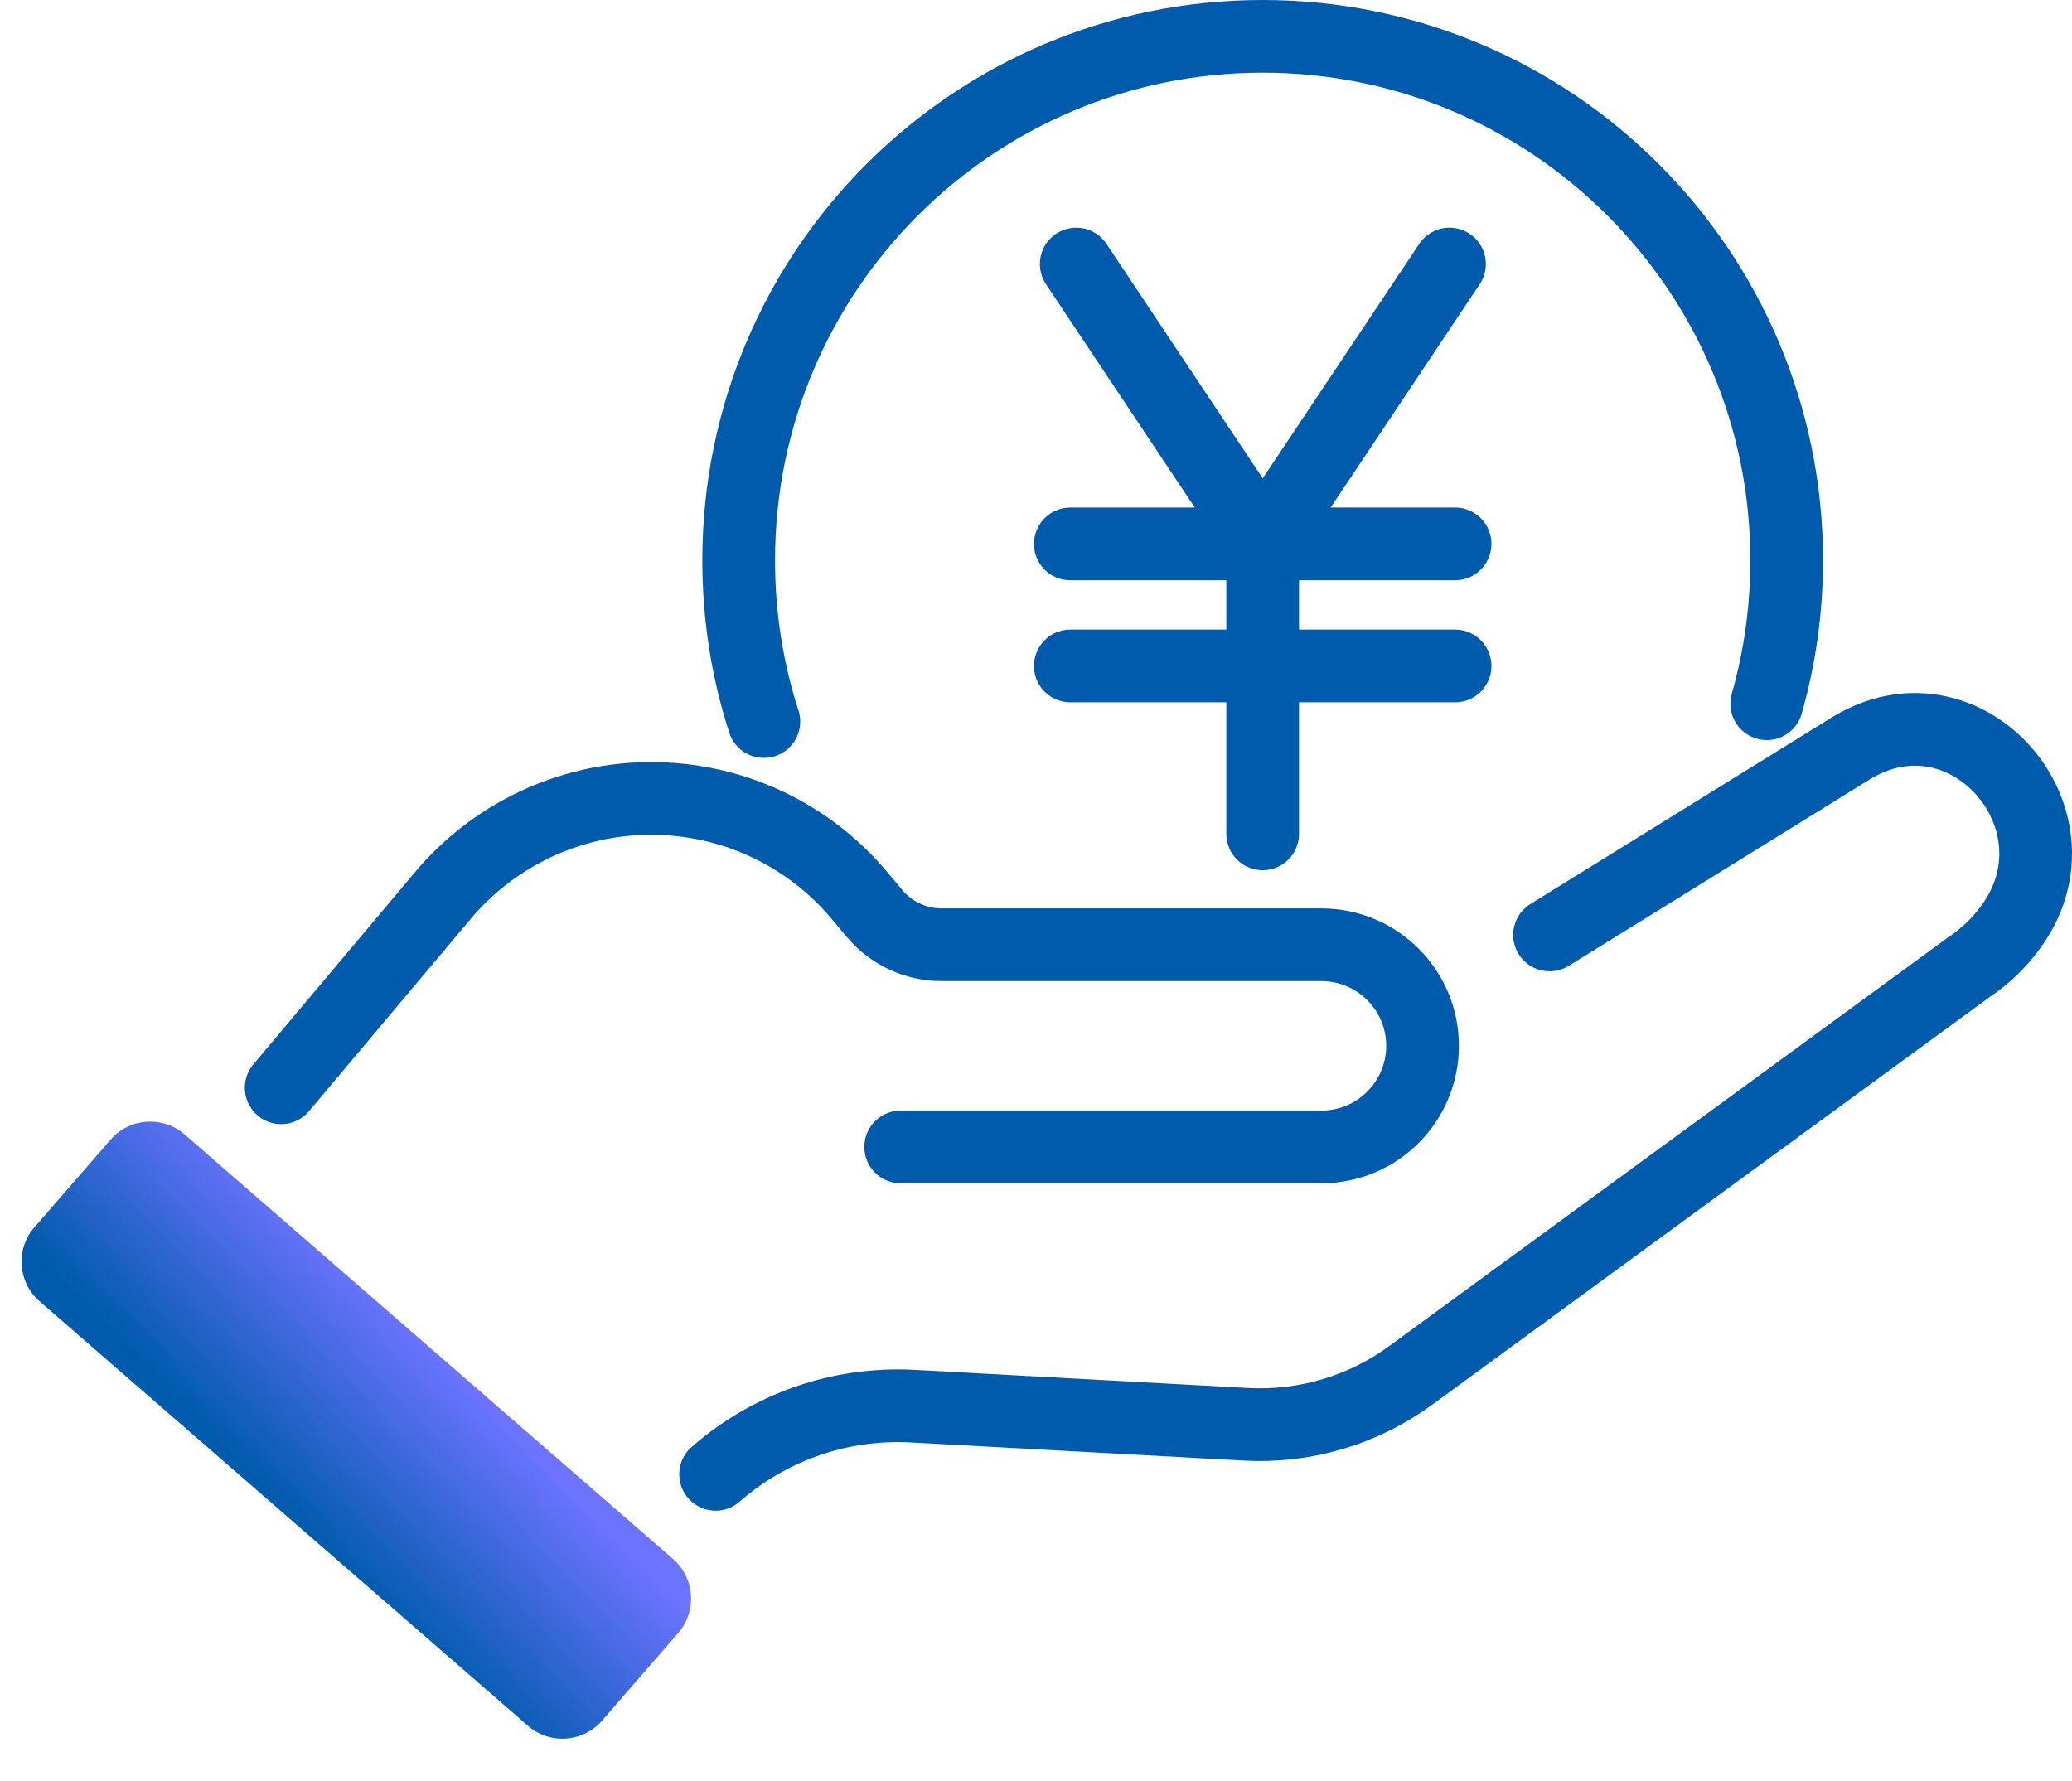
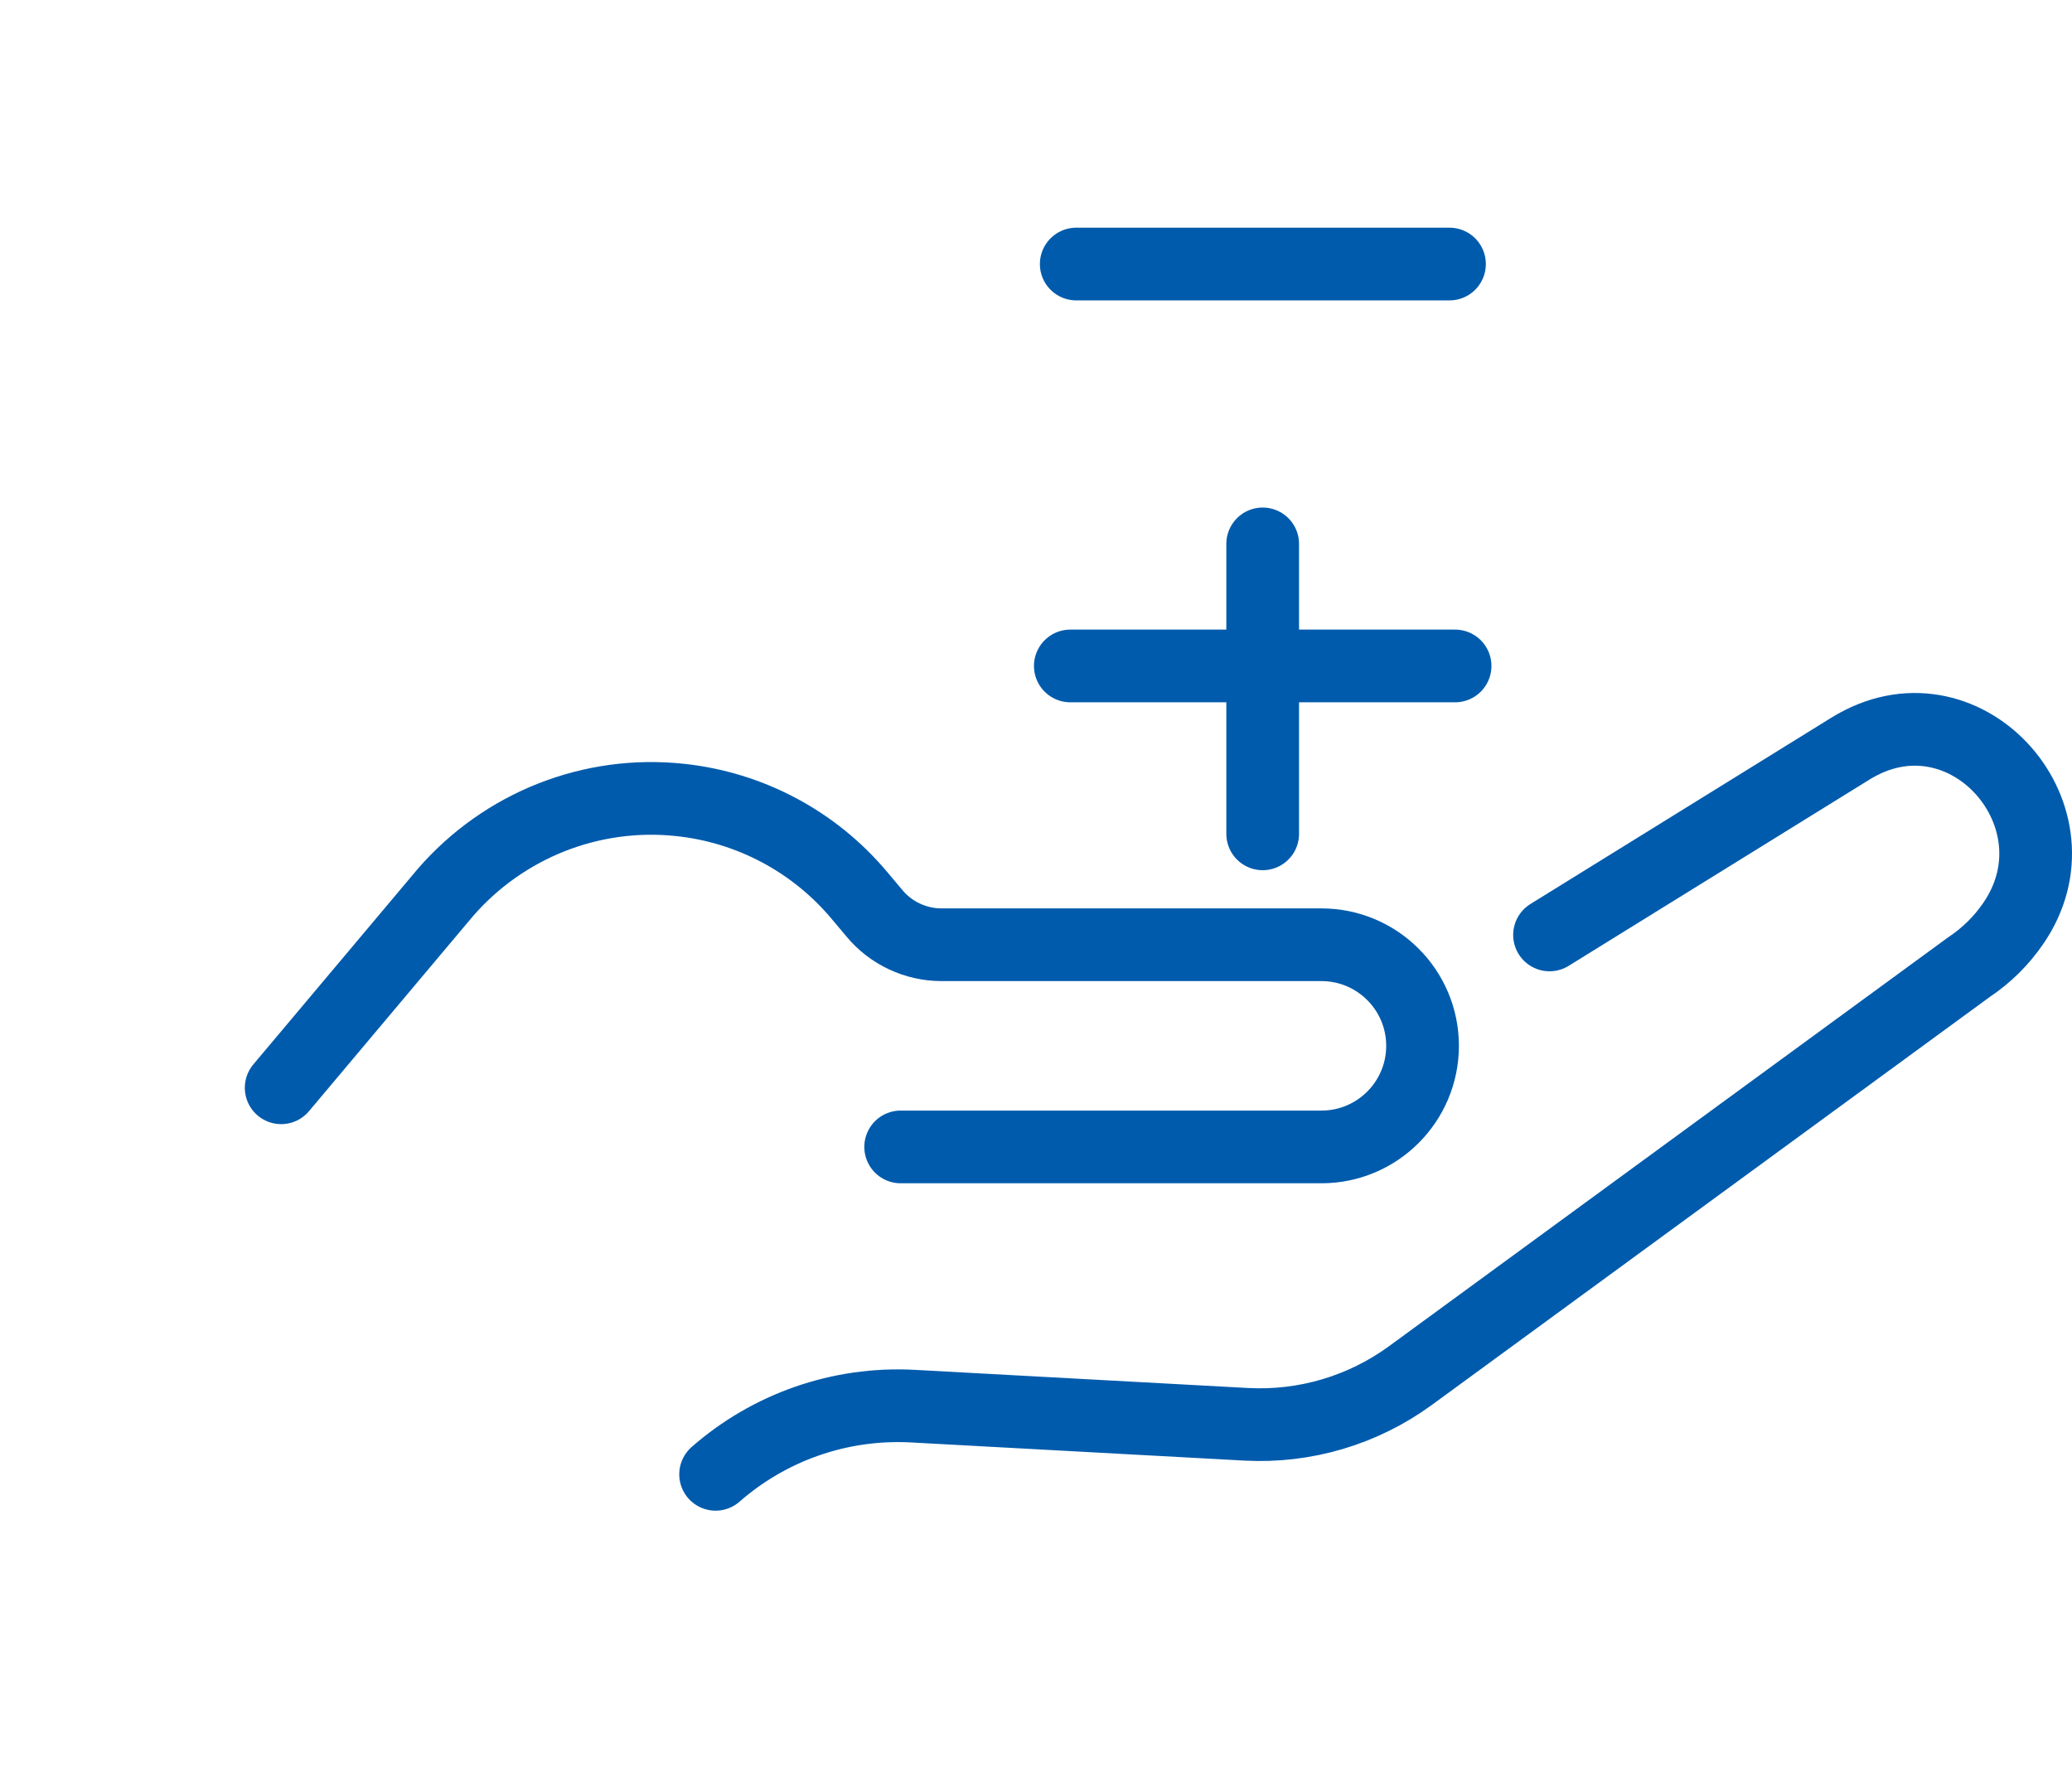
<svg xmlns="http://www.w3.org/2000/svg" width="57" height="49" viewBox="0 0 57 49" fill="none">
-   <path d="M3.043 31.352L0.947 33.764C0.424 34.365 0.488 35.277 1.089 35.8L14.525 47.479C15.127 48.002 16.038 47.939 16.561 47.337L18.657 44.926C19.18 44.324 19.116 43.413 18.515 42.889L5.079 31.21C4.478 30.687 3.566 30.751 3.043 31.352Z" fill="url(#paint0_linear_110_1730)" />
  <path d="M42.627 25.721L50.894 20.602C50.951 20.564 51.009 20.535 51.057 20.506C54.146 18.774 57.389 22.507 55.378 25.413C55.06 25.875 54.656 26.28 54.165 26.607L38.797 37.846C37.489 38.799 35.901 39.27 34.284 39.184L25.104 38.684C23.093 38.578 21.159 39.27 19.686 40.56" stroke="#005BAC" stroke-width="2" stroke-linecap="round" stroke-linejoin="round" />
  <path d="M24.777 31.553H36.353C37.893 31.553 39.134 30.302 39.134 28.772C39.134 27.232 37.883 25.991 36.353 25.991H25.903C25.191 25.991 24.508 25.673 24.055 25.125L23.642 24.634C22.4 23.152 20.63 22.209 18.705 22.007C16.27 21.747 13.865 22.7 12.258 24.547L7.735 29.926" stroke="#005BAC" stroke-width="2" stroke-linecap="round" stroke-linejoin="round" />
-   <path d="M21.014 19.851C20.562 18.456 20.321 16.964 20.321 15.415C20.321 7.447 26.778 1 34.736 1C42.694 1 49.151 7.457 49.151 15.415C49.151 16.782 48.959 18.109 48.603 19.36" stroke="#005BAC" stroke-width="2" stroke-linecap="round" stroke-linejoin="round" />
-   <path d="M29.444 14.963H40.029" stroke="#005BAC" stroke-width="2" stroke-linecap="round" stroke-linejoin="round" />
  <path d="M29.444 18.321H40.029" stroke="#005BAC" stroke-width="2" stroke-linecap="round" stroke-linejoin="round" />
-   <path d="M39.875 7.264L34.736 14.962L29.607 7.264" stroke="#005BAC" stroke-width="2" stroke-linecap="round" stroke-linejoin="round" />
+   <path d="M39.875 7.264L29.607 7.264" stroke="#005BAC" stroke-width="2" stroke-linecap="round" stroke-linejoin="round" />
  <path d="M34.736 14.963V22.94" stroke="#005BAC" stroke-width="2" stroke-linecap="round" stroke-linejoin="round" />
  <defs>
    <linearGradient id="paint0_linear_110_1730" x1="7.998" y1="41.805" x2="12.366" y2="37.609" gradientUnits="userSpaceOnUse">
      <stop stop-color="#005BAC" />
      <stop offset="1" stop-color="#6B73FF" />
    </linearGradient>
  </defs>
</svg>